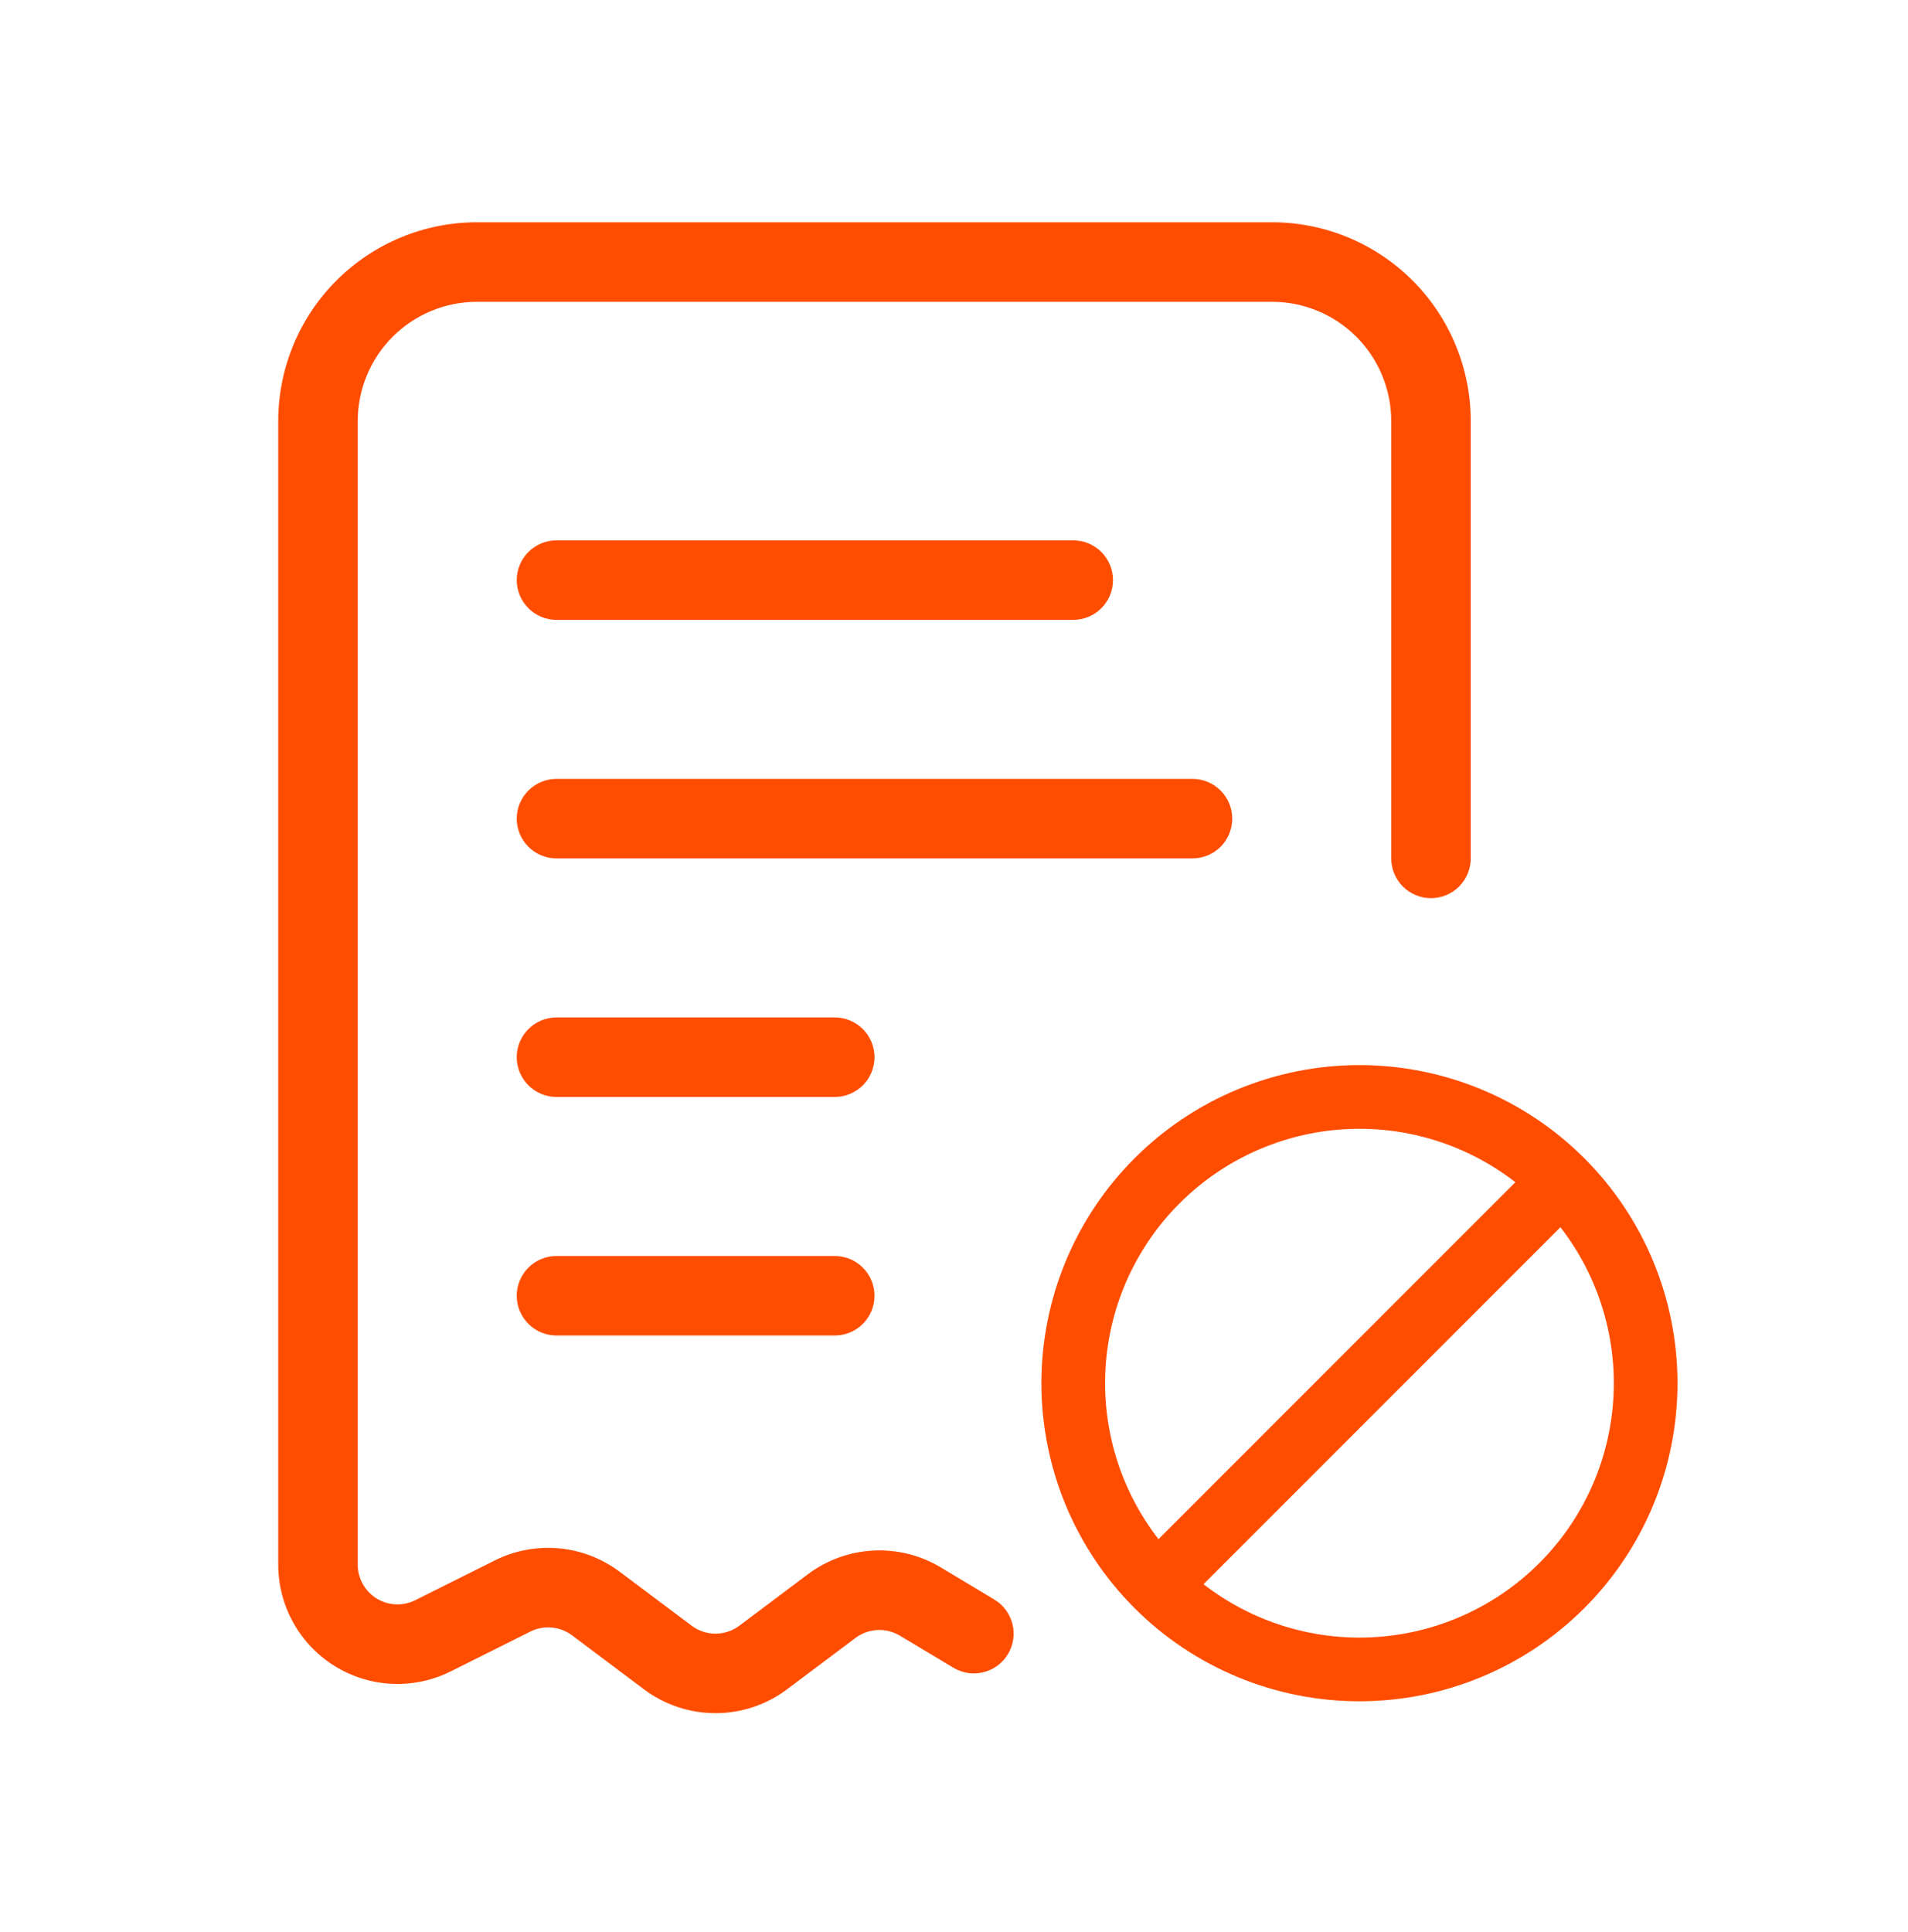
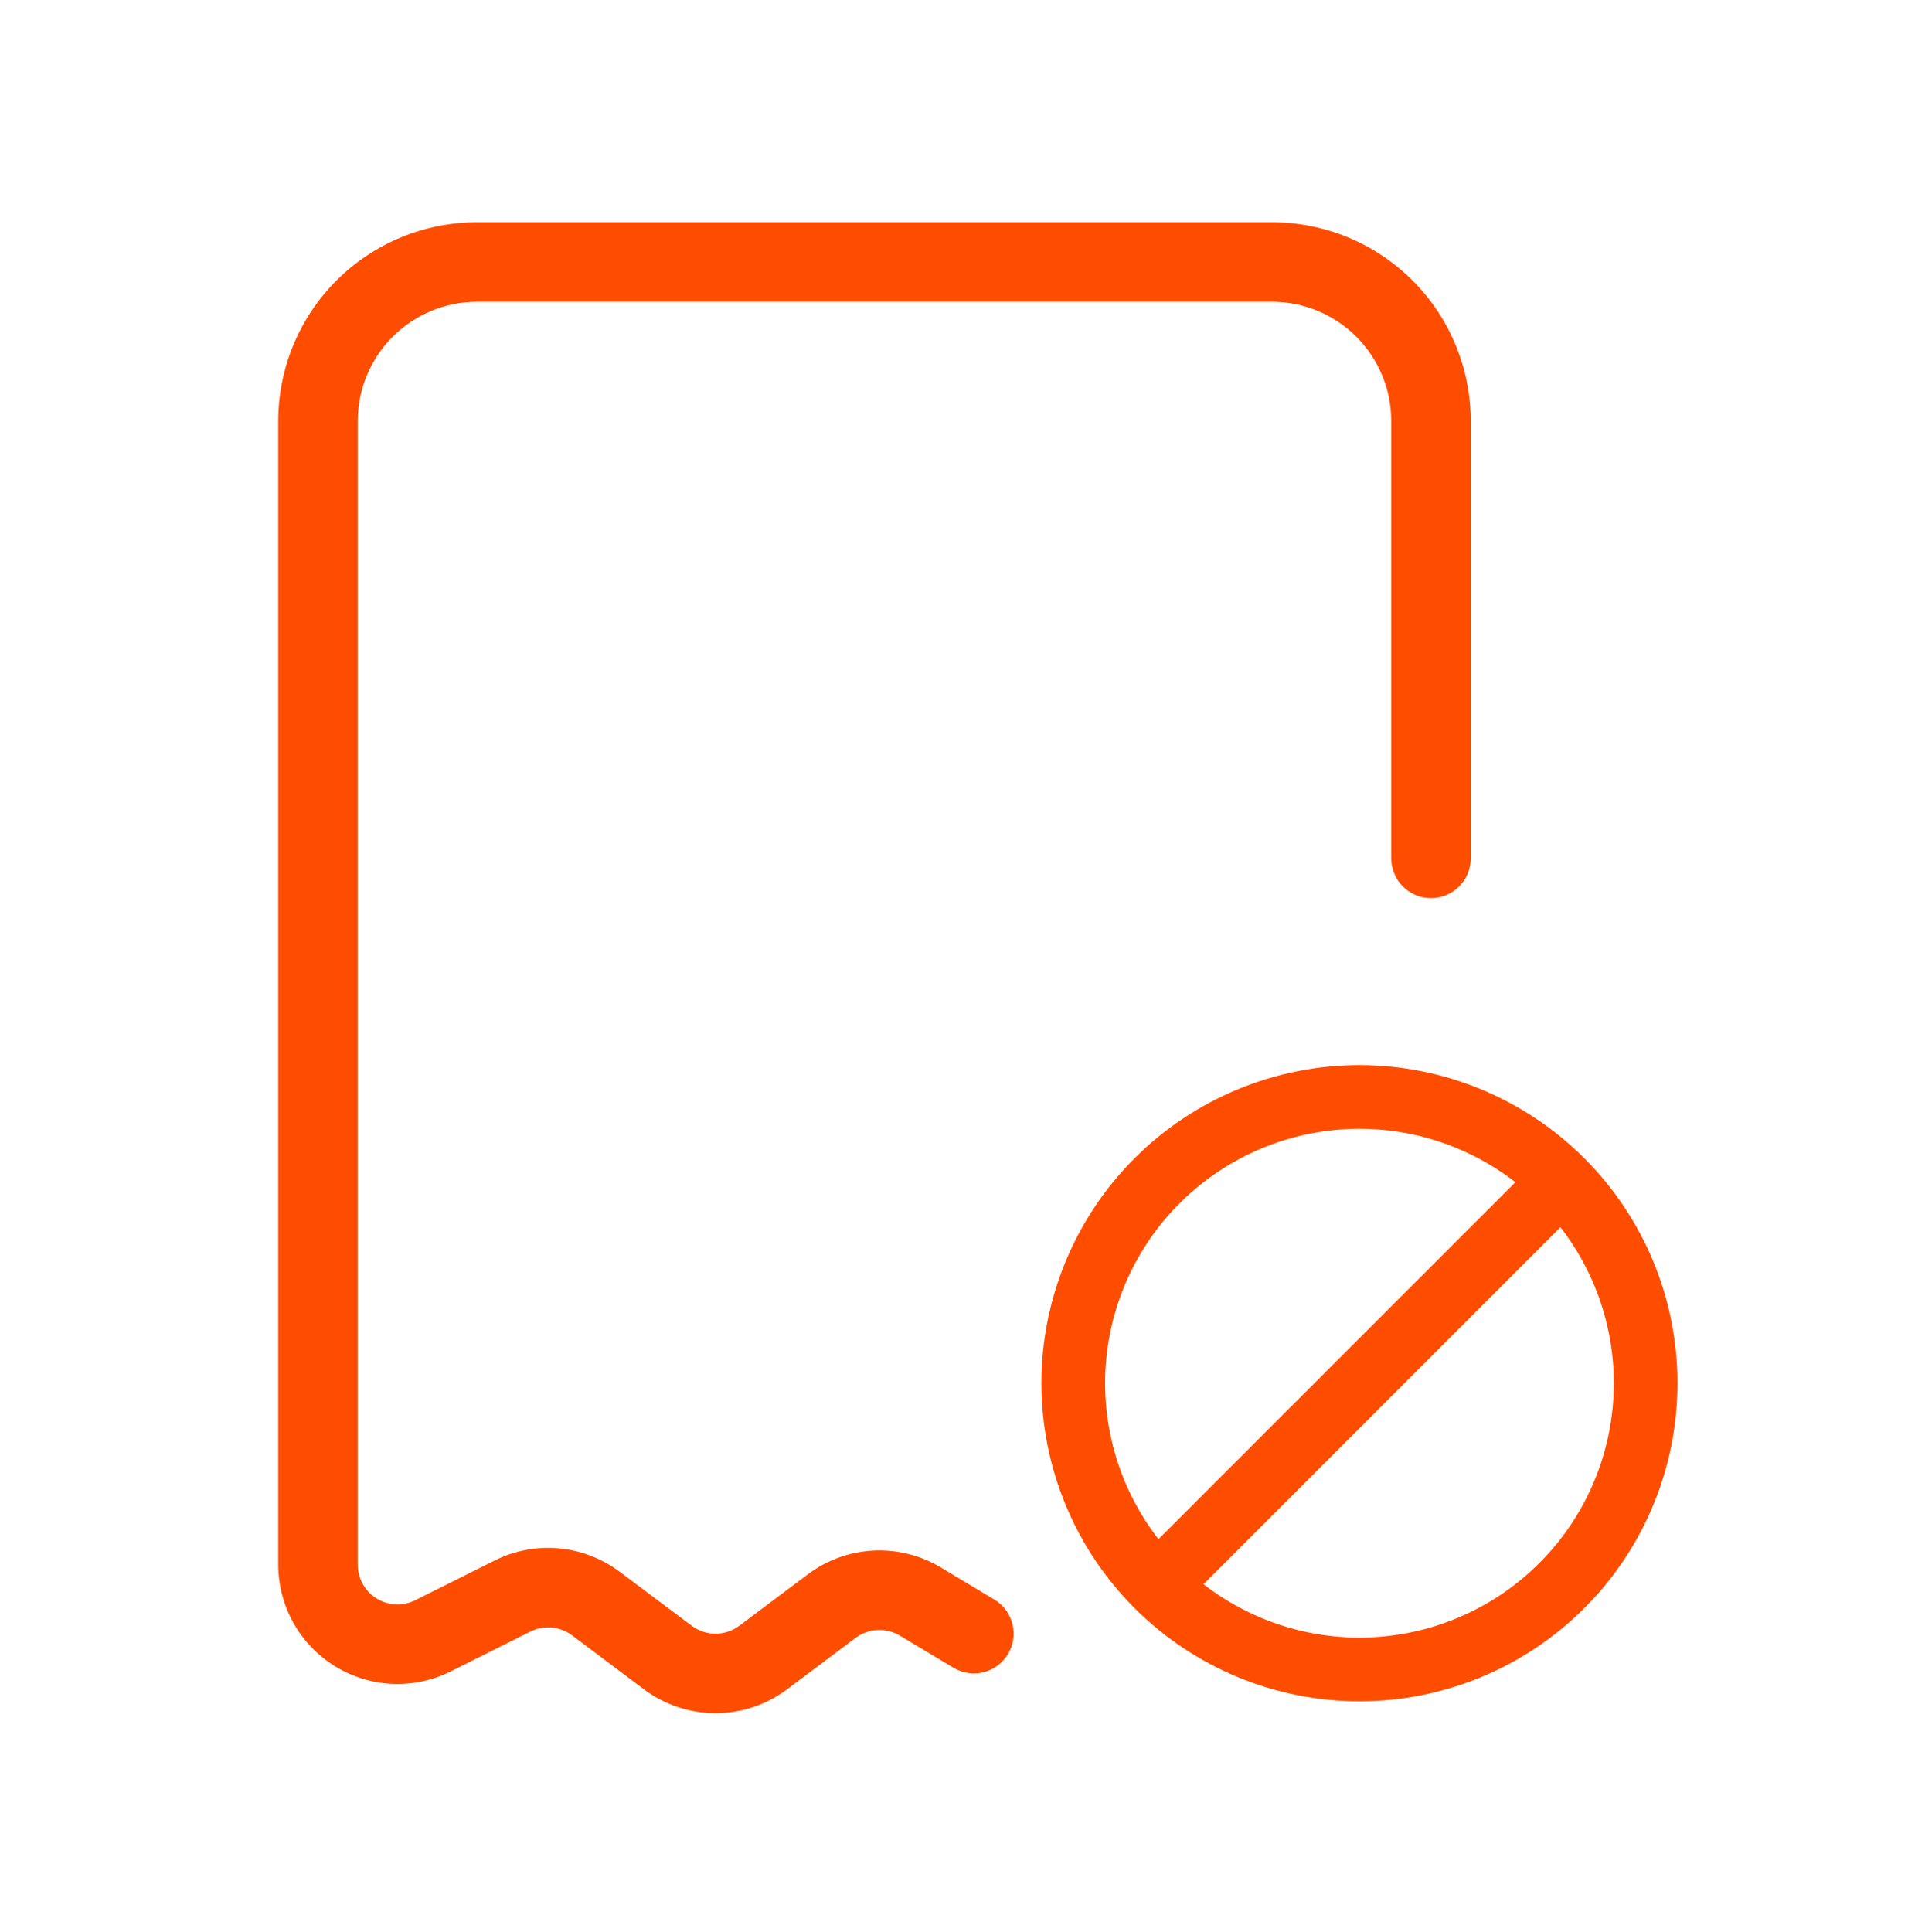
<svg xmlns="http://www.w3.org/2000/svg" width="80" height="81" viewBox="0 0 80 81" fill="none">
  <path d="M11.666 17.652C11.666 15.442 12.544 13.322 14.107 11.759C15.67 10.196 17.79 9.318 20 9.318H53.333C55.543 9.318 57.663 10.196 59.226 11.759C60.788 13.322 61.666 15.442 61.666 17.652V35.985C61.666 36.427 61.491 36.851 61.178 37.163C60.866 37.476 60.442 37.652 60 37.652C59.558 37.652 59.134 37.476 58.821 37.163C58.509 36.851 58.333 36.427 58.333 35.985V17.652C58.333 16.326 57.806 15.054 56.869 14.116C55.931 13.178 54.659 12.652 53.333 12.652H20C18.674 12.652 17.402 13.178 16.464 14.116C15.527 15.054 15 16.326 15 17.652V65.592C15 65.876 15.072 66.155 15.211 66.404C15.35 66.652 15.549 66.861 15.791 67.01C16.033 67.159 16.309 67.244 16.593 67.257C16.877 67.269 17.159 67.209 17.413 67.082L20.747 65.415C21.577 65.001 22.506 64.825 23.43 64.909C24.355 64.992 25.237 65.332 25.98 65.888L29 68.152C29.288 68.368 29.639 68.485 30 68.485C30.36 68.485 30.711 68.368 31 68.152L33.873 65.995C34.668 65.399 35.623 65.053 36.616 65.002C37.609 64.951 38.594 65.197 39.447 65.708L41.69 67.055C42.069 67.282 42.343 67.651 42.45 68.08C42.558 68.508 42.49 68.962 42.263 69.342C42.036 69.721 41.667 69.994 41.239 70.102C40.81 70.21 40.356 70.142 39.977 69.915L37.73 68.568C37.446 68.398 37.118 68.316 36.787 68.332C36.457 68.349 36.138 68.463 35.873 68.662L33 70.818C32.134 71.468 31.082 71.818 30 71.818C28.918 71.818 27.865 71.468 27 70.818L23.98 68.552C23.732 68.367 23.438 68.255 23.13 68.228C22.822 68.201 22.513 68.26 22.236 68.398L18.903 70.065C18.141 70.446 17.294 70.626 16.442 70.588C15.59 70.55 14.763 70.294 14.037 69.846C13.312 69.398 12.714 68.772 12.299 68.027C11.884 67.282 11.666 66.444 11.666 65.592V17.652Z" fill="#FF4D00" />
-   <path d="M21.666 24.319C21.666 23.877 21.842 23.453 22.155 23.14C22.467 22.828 22.891 22.652 23.333 22.652H45C45.442 22.652 45.866 22.828 46.178 23.14C46.491 23.453 46.666 23.877 46.666 24.319C46.666 24.761 46.491 25.185 46.178 25.497C45.866 25.81 45.442 25.986 45 25.986H23.333C22.891 25.986 22.467 25.81 22.155 25.497C21.842 25.185 21.666 24.761 21.666 24.319ZM21.666 34.319C21.666 33.877 21.842 33.453 22.155 33.141C22.467 32.828 22.891 32.652 23.333 32.652H50C50.442 32.652 50.866 32.828 51.178 33.141C51.491 33.453 51.666 33.877 51.666 34.319C51.666 34.761 51.491 35.185 51.178 35.498C50.866 35.81 50.442 35.986 50 35.986H23.333C22.891 35.986 22.467 35.81 22.155 35.498C21.842 35.185 21.666 34.761 21.666 34.319ZM21.666 44.319C21.666 43.877 21.842 43.453 22.155 43.141C22.467 42.828 22.891 42.652 23.333 42.652H35C35.442 42.652 35.866 42.828 36.178 43.141C36.491 43.453 36.666 43.877 36.666 44.319C36.666 44.761 36.491 45.185 36.178 45.498C35.866 45.81 35.442 45.986 35 45.986H23.333C22.891 45.986 22.467 45.81 22.155 45.498C21.842 45.185 21.666 44.761 21.666 44.319ZM21.666 54.319C21.666 53.877 21.842 53.453 22.155 53.141C22.467 52.828 22.891 52.652 23.333 52.652H35C35.442 52.652 35.866 52.828 36.178 53.141C36.491 53.453 36.666 53.877 36.666 54.319C36.666 54.761 36.491 55.185 36.178 55.498C35.866 55.81 35.442 55.986 35 55.986H23.333C22.891 55.986 22.467 55.81 22.155 55.498C21.842 55.185 21.666 54.761 21.666 54.319Z" fill="#FF4D00" />
  <path d="M48.515 66.471C47.4 65.356 46.517 64.034 45.913 62.578C45.31 61.122 45 59.561 45 57.985C45 56.41 45.31 54.849 45.913 53.393C46.517 51.937 47.4 50.614 48.515 49.5C49.629 48.386 50.952 47.502 52.408 46.899C53.864 46.296 55.424 45.985 57 45.985C58.576 45.985 60.136 46.296 61.592 46.899C63.048 47.502 64.371 48.386 65.485 49.5M48.515 66.471C49.629 67.585 50.952 68.469 52.408 69.072C53.864 69.675 55.424 69.985 57 69.985C58.576 69.985 60.136 69.675 61.592 69.072C63.048 68.469 64.371 67.585 65.485 66.471C66.6 65.356 67.484 64.034 68.087 62.578C68.69 61.122 69 59.561 69 57.985C69 56.41 68.69 54.849 68.087 53.393C67.484 51.937 66.6 50.614 65.485 49.5M48.515 66.471L65.485 49.5" stroke="#FF4D00" stroke-width="2.67" stroke-linecap="round" stroke-linejoin="round" />
</svg>